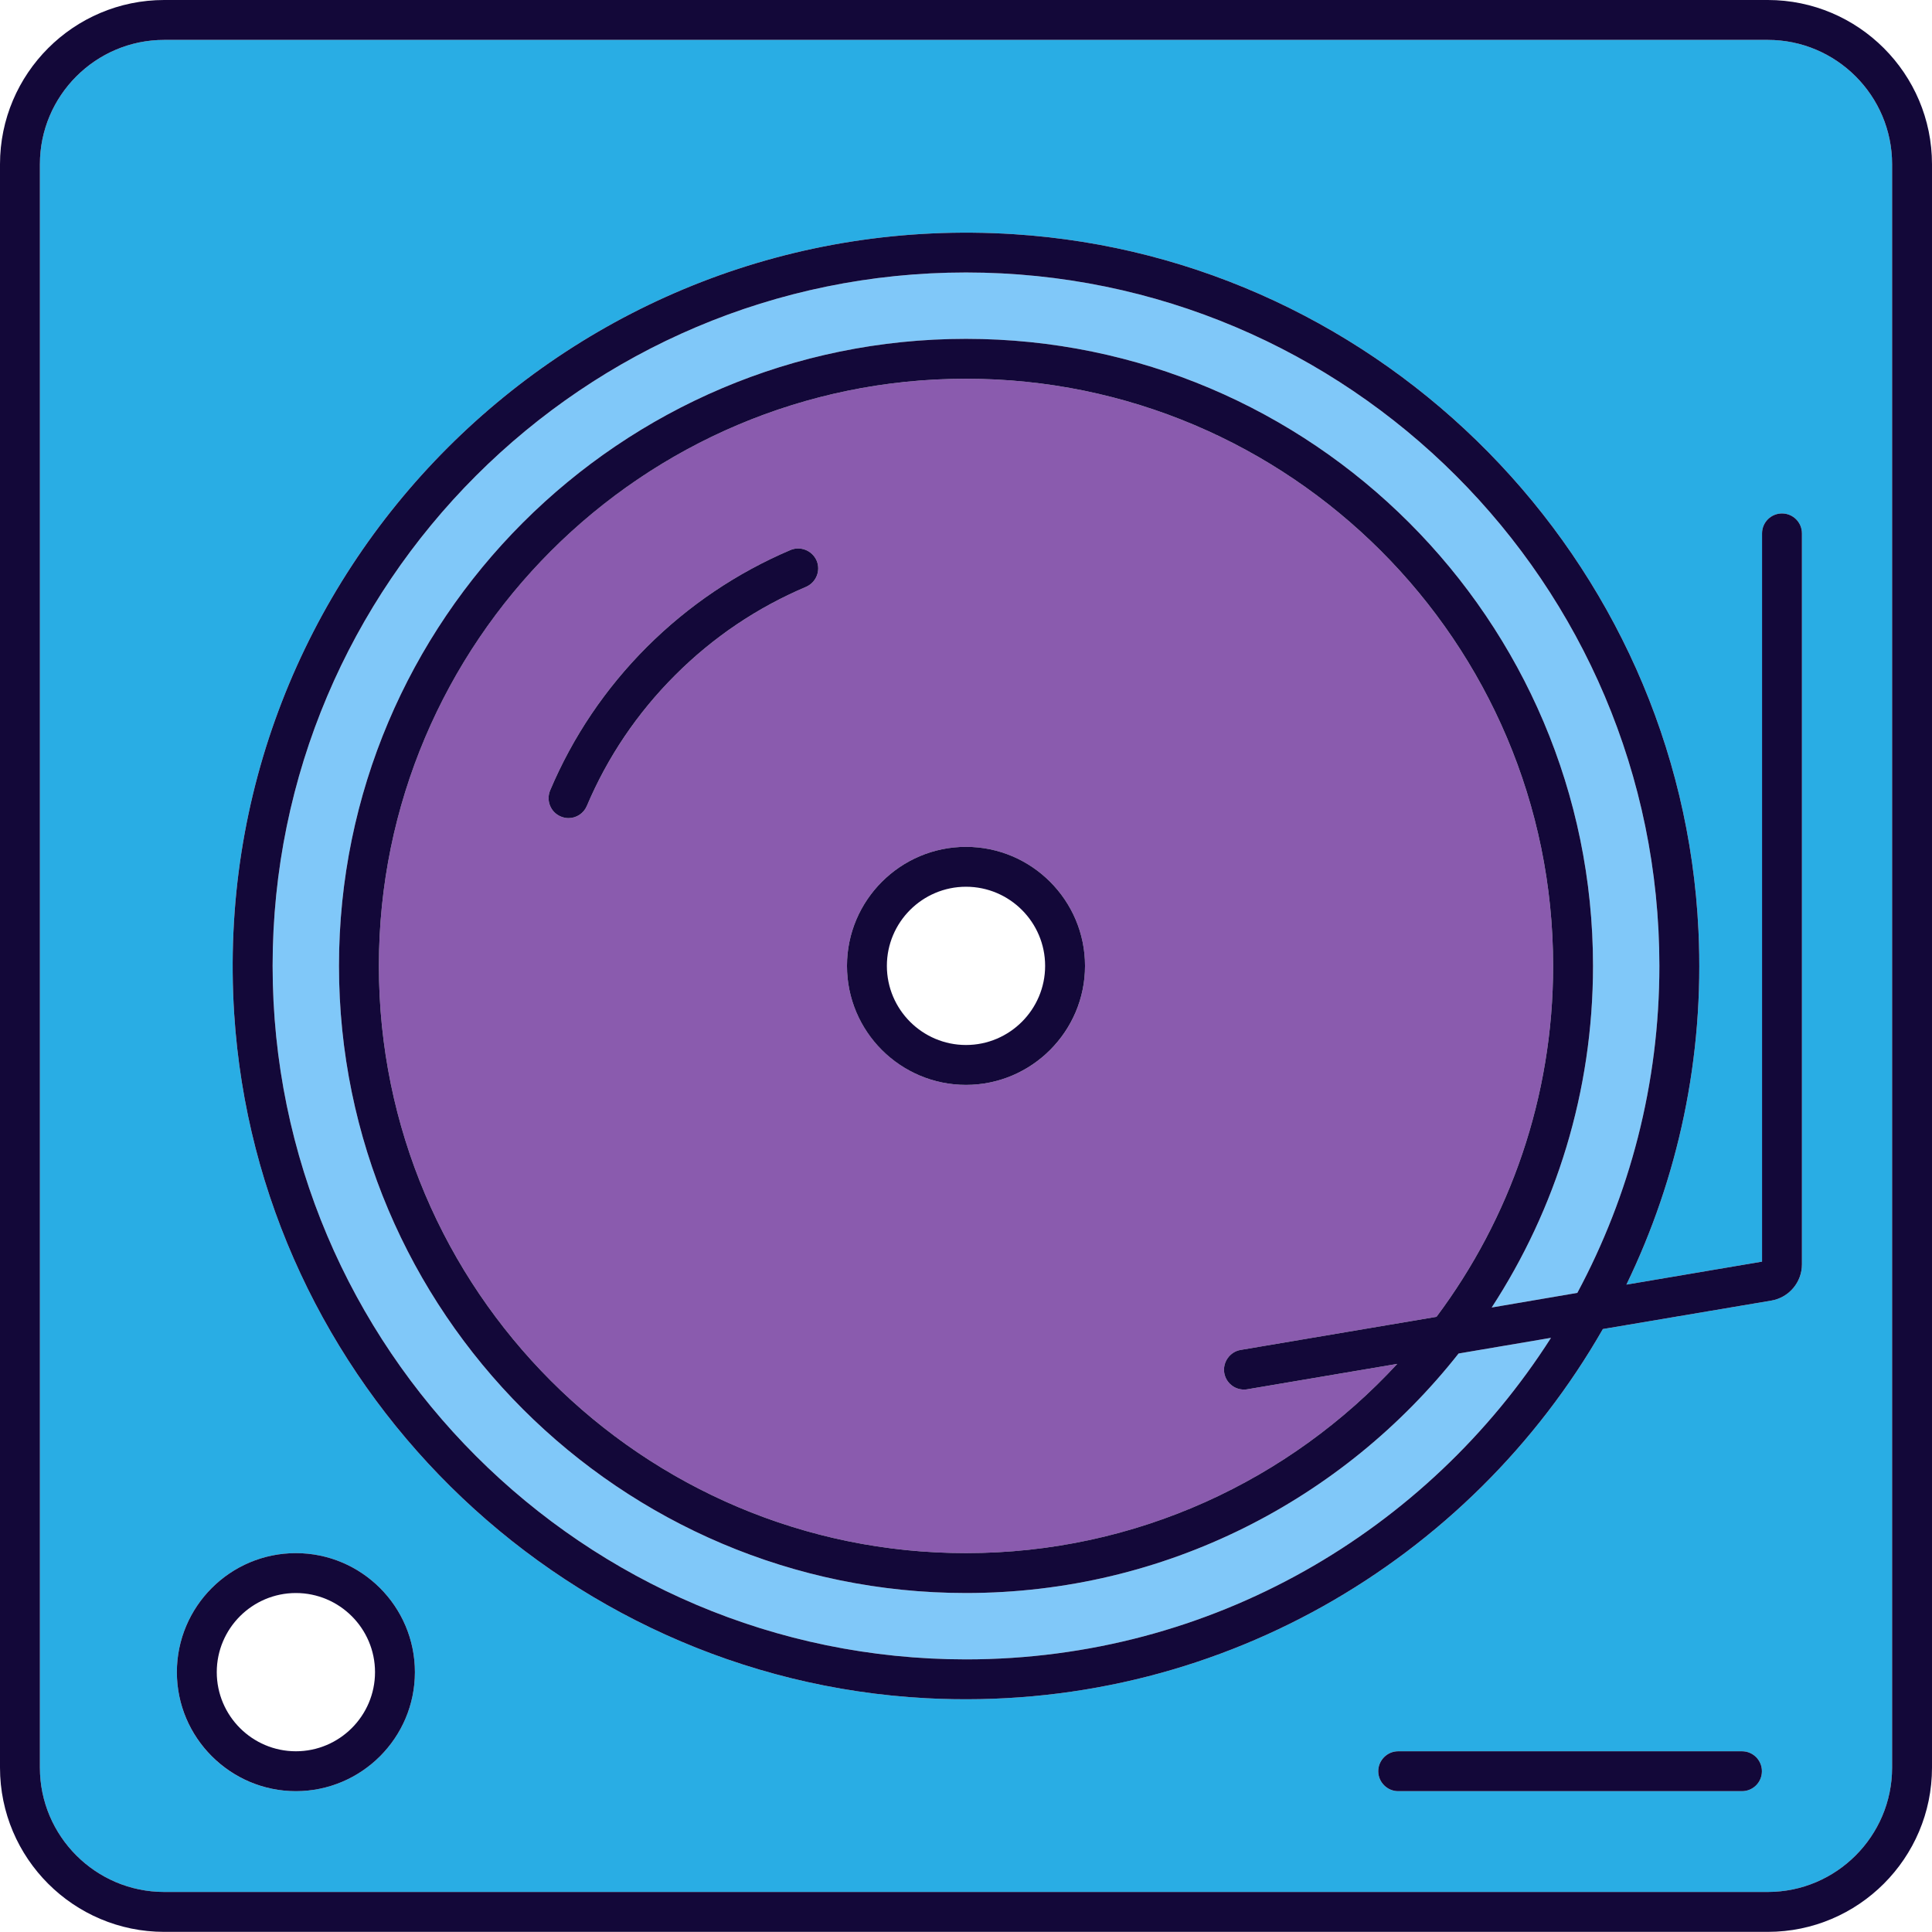
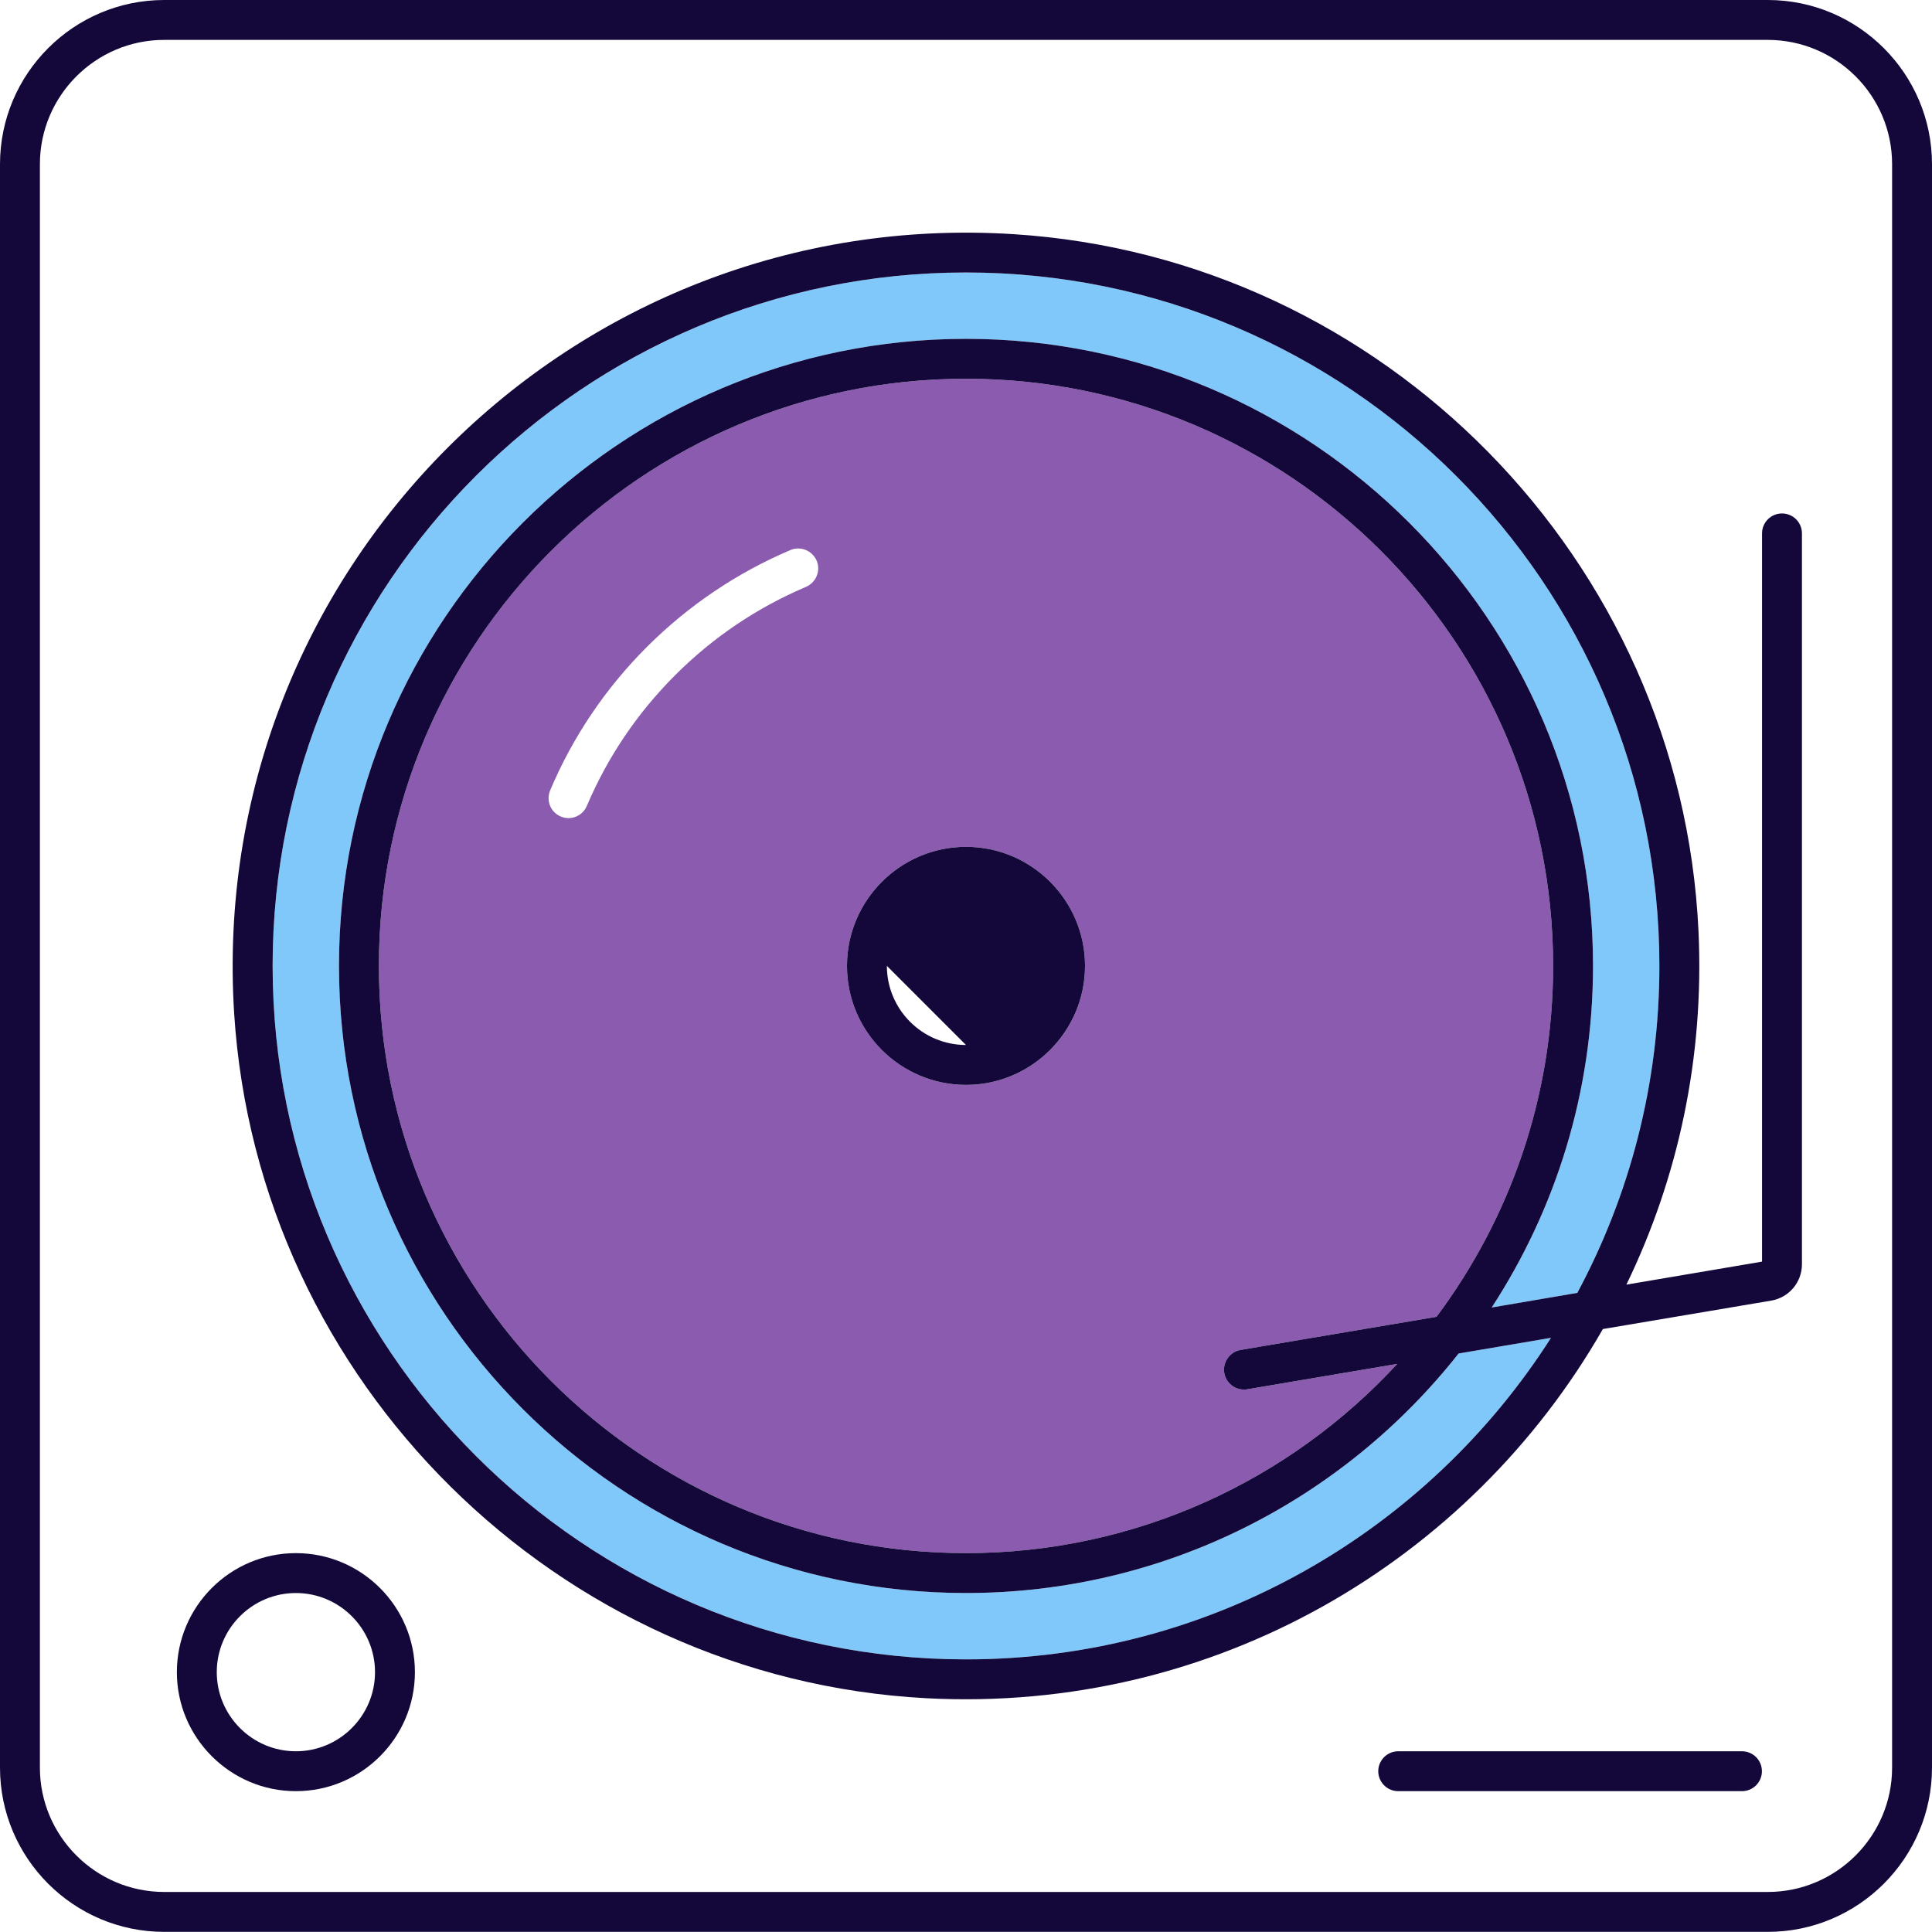
<svg xmlns="http://www.w3.org/2000/svg" id="Layer_1" viewBox="0 0 145.28 145.27">
  <defs>
    <style>.cls-1{fill:#80c8f9;}.cls-2{fill:#130839;}.cls-3{fill:#8a5bae;}.cls-4{fill:#29ade4;}</style>
  </defs>
  <path class="cls-3" d="M116.79,72.63c0,9.89-3.26,19.02-8.77,26.39l-14.73,2.49c-.81,.14-1.36,.92-1.23,1.73,.13,.74,.76,1.25,1.48,1.25,.08,0,.17,0,.25-.02l11.28-1.91c-8.07,8.74-19.62,14.23-32.43,14.23-24.35,0-44.15-19.81-44.15-44.16S48.29,28.48,72.64,28.48s44.15,19.81,44.15,44.15Zm-35.2,0c0-4.93-4.02-8.95-8.95-8.95s-8.95,4.02-8.95,8.95,4.02,8.95,8.95,8.95,8.95-4.01,8.95-8.95Zm-20.98-28.5c.76-.33,1.12-1.21,.8-1.97-.33-.76-1.21-1.12-1.97-.8-4.04,1.72-7.67,4.17-10.79,7.28-3.12,3.12-5.57,6.75-7.28,10.79-.32,.77,.03,1.65,.8,1.97,.19,.08,.39,.12,.58,.12,.59,0,1.14-.35,1.38-.92,1.56-3.68,3.8-6.99,6.64-9.83s6.16-5.08,9.84-6.64Z" />
  <path class="cls-1" d="M124.78,72.63c0,8.89-2.24,17.26-6.17,24.59l-6.44,1.1c4.82-7.4,7.62-16.22,7.62-25.69,0-26-21.15-47.15-47.15-47.15S25.49,46.63,25.49,72.63s21.15,47.16,47.15,47.16c15.01,0,28.4-7.05,37.04-18.01l6.95-1.18c-9.27,14.53-25.52,24.18-43.99,24.18-28.75,0-52.14-23.4-52.14-52.15S43.89,20.49,72.64,20.49s52.14,23.39,52.14,52.14Z" />
-   <path class="cls-4" d="M142.28,12.35v120.57c0,5.15-4.2,9.35-9.35,9.35H12.35c-5.15,0-9.35-4.2-9.35-9.35V12.35C3,7.19,7.2,3,12.35,3h120.58c5.15,0,9.35,4.19,9.35,9.35Zm-6.78,82.72V40.11c0-.83-.67-1.5-1.5-1.5s-1.5,.67-1.5,1.5v54.76l-10.2,1.73c3.87-7.99,5.87-17.04,5.42-26.6-1.3-27.87-23.64-50.62-51.49-52.39-33.23-2.12-60.74,25.39-58.62,58.63,1.78,27.7,24.31,49.98,52.03,51.46,21.72,1.15,40.92-10.34,50.89-27.76l12.67-2.14c1.33-.23,2.3-1.38,2.3-2.73Zm-3.01,38.12c0-.83-.67-1.5-1.5-1.5h-25.85c-.83,0-1.5,.67-1.5,1.5s.67,1.5,1.5,1.5h25.85c.83,0,1.5-.68,1.5-1.5Zm-101.29-7.45c0-4.94-4.02-8.95-8.95-8.95s-8.95,4.01-8.95,8.95,4.01,8.95,8.95,8.95,8.95-4.02,8.95-8.95Z" />
  <path class="cls-2" d="M130.99,131.69c.83,0,1.5,.67,1.5,1.5s-.67,1.5-1.5,1.5h-25.85c-.83,0-1.5-.68-1.5-1.5s.67-1.5,1.5-1.5h25.85Z" />
-   <path class="cls-2" d="M66.69,72.63c0,3.28,2.67,5.95,5.95,5.95s5.95-2.67,5.95-5.95-2.67-5.95-5.95-5.95-5.95,2.67-5.95,5.95Zm-3,0c0-4.93,4.02-8.95,8.95-8.95s8.95,4.02,8.95,8.95-4.02,8.95-8.95,8.95-8.95-4.01-8.95-8.95Z" />
-   <path class="cls-2" d="M41.37,59.43c1.71-4.04,4.16-7.67,7.28-10.79,3.12-3.11,6.75-5.56,10.79-7.28,.76-.32,1.64,.04,1.97,.8,.32,.76-.04,1.64-.8,1.97-3.68,1.56-6.99,3.79-9.84,6.64s-5.08,6.15-6.64,9.83c-.24,.57-.79,.92-1.38,.92-.19,0-.39-.04-.58-.12-.77-.32-1.12-1.2-.8-1.97Z" />
+   <path class="cls-2" d="M66.69,72.63c0,3.28,2.67,5.95,5.95,5.95Zm-3,0c0-4.93,4.02-8.95,8.95-8.95s8.95,4.02,8.95,8.95-4.02,8.95-8.95,8.95-8.95-4.01-8.95-8.95Z" />
  <path class="cls-2" d="M120.53,99.94c-9.97,17.42-29.17,28.91-50.89,27.76-27.72-1.48-50.25-23.76-52.03-51.46-2.12-33.24,25.39-60.75,58.62-58.63,27.85,1.77,50.19,24.52,51.49,52.39,.45,9.56-1.55,18.61-5.42,26.6l10.2-1.73V40.11c0-.83,.67-1.5,1.5-1.5s1.5,.67,1.5,1.5v54.96c0,1.35-.97,2.5-2.3,2.73l-12.67,2.14ZM28.49,72.63c0,24.35,19.8,44.16,44.15,44.16,12.81,0,24.36-5.49,32.43-14.23l-11.28,1.91c-.08,.02-.17,.02-.25,.02-.72,0-1.35-.51-1.48-1.25-.13-.81,.42-1.59,1.23-1.73l14.73-2.49c5.51-7.37,8.77-16.5,8.77-26.39,0-24.34-19.8-44.15-44.15-44.15S28.49,48.29,28.49,72.63Zm-7.99,0c0,28.75,23.39,52.15,52.14,52.15,18.47,0,34.72-9.65,43.99-24.18l-6.95,1.18c-8.64,10.96-22.03,18.01-37.04,18.01-26,0-47.15-21.16-47.15-47.16S46.64,25.48,72.64,25.48s47.15,21.15,47.15,47.15c0,9.47-2.8,18.29-7.62,25.69l6.44-1.1c3.93-7.33,6.17-15.7,6.17-24.59,0-28.75-23.39-52.14-52.14-52.14S20.5,43.88,20.5,72.63Z" />
  <path class="cls-2" d="M28.2,125.74c0-3.28-2.67-5.95-5.95-5.95s-5.95,2.67-5.95,5.95,2.67,5.95,5.95,5.95,5.95-2.67,5.95-5.95Zm-5.95-8.95c4.93,0,8.95,4.01,8.95,8.95s-4.02,8.95-8.95,8.95-8.95-4.02-8.95-8.95,4.01-8.95,8.95-8.95Z" />
  <path class="cls-2" d="M12.35,3C7.2,3,3,7.19,3,12.35v120.57c0,5.15,4.2,9.35,9.35,9.35h120.58c5.15,0,9.35-4.2,9.35-9.35V12.35c0-5.16-4.2-9.35-9.35-9.35H12.35Zm0,142.27c-6.81,0-12.35-5.54-12.35-12.35V12.35C0,5.54,5.54,0,12.35,0h120.58c6.81,0,12.35,5.54,12.35,12.35v120.57c0,6.81-5.54,12.35-12.35,12.35H12.35Z" />
</svg>